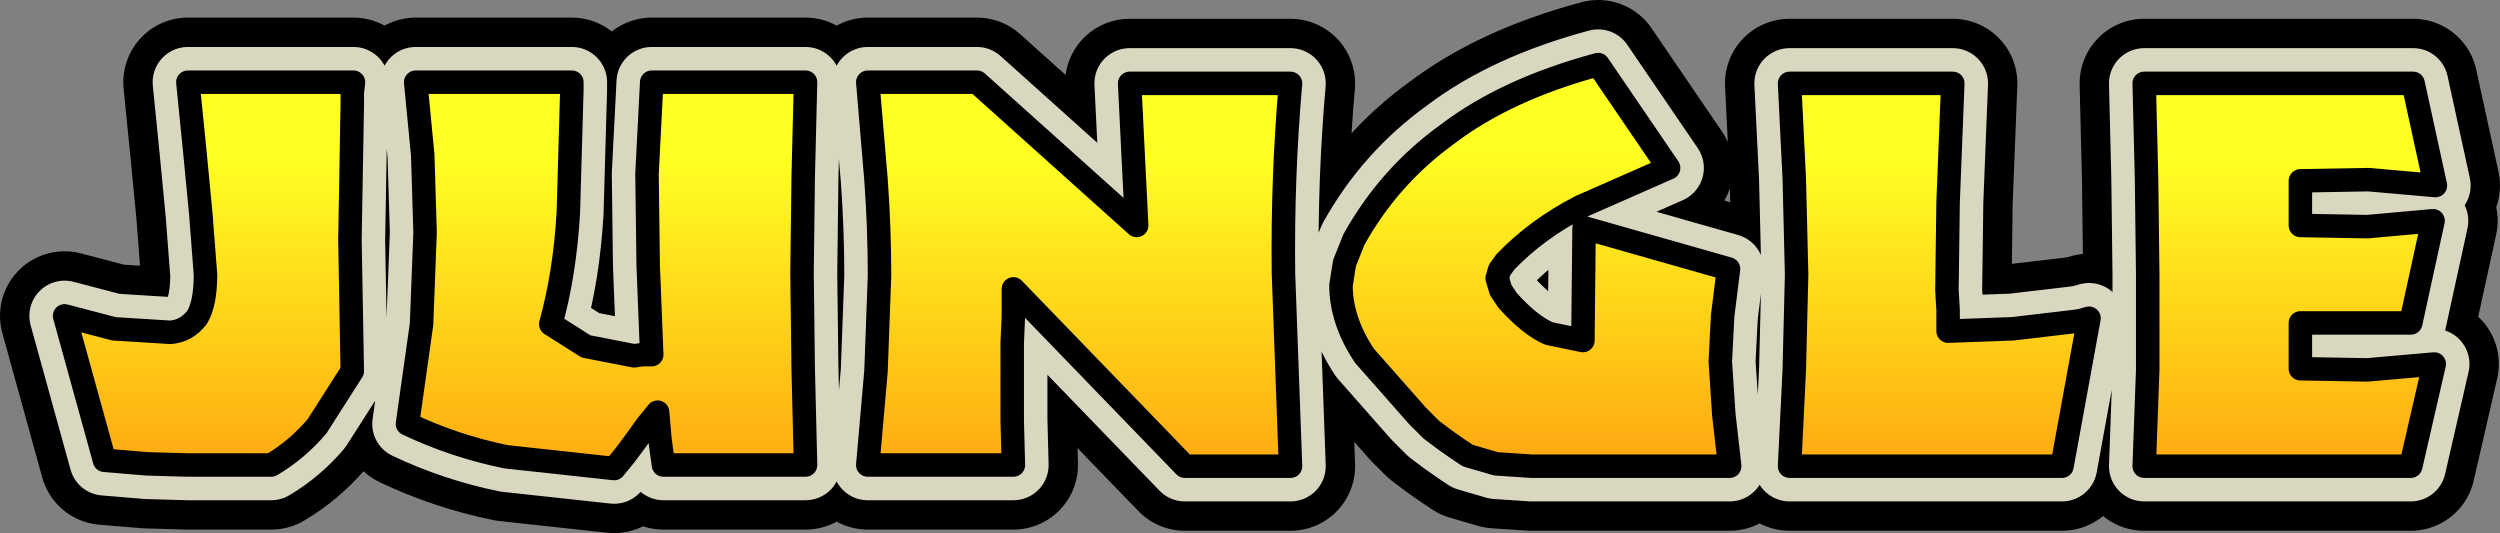
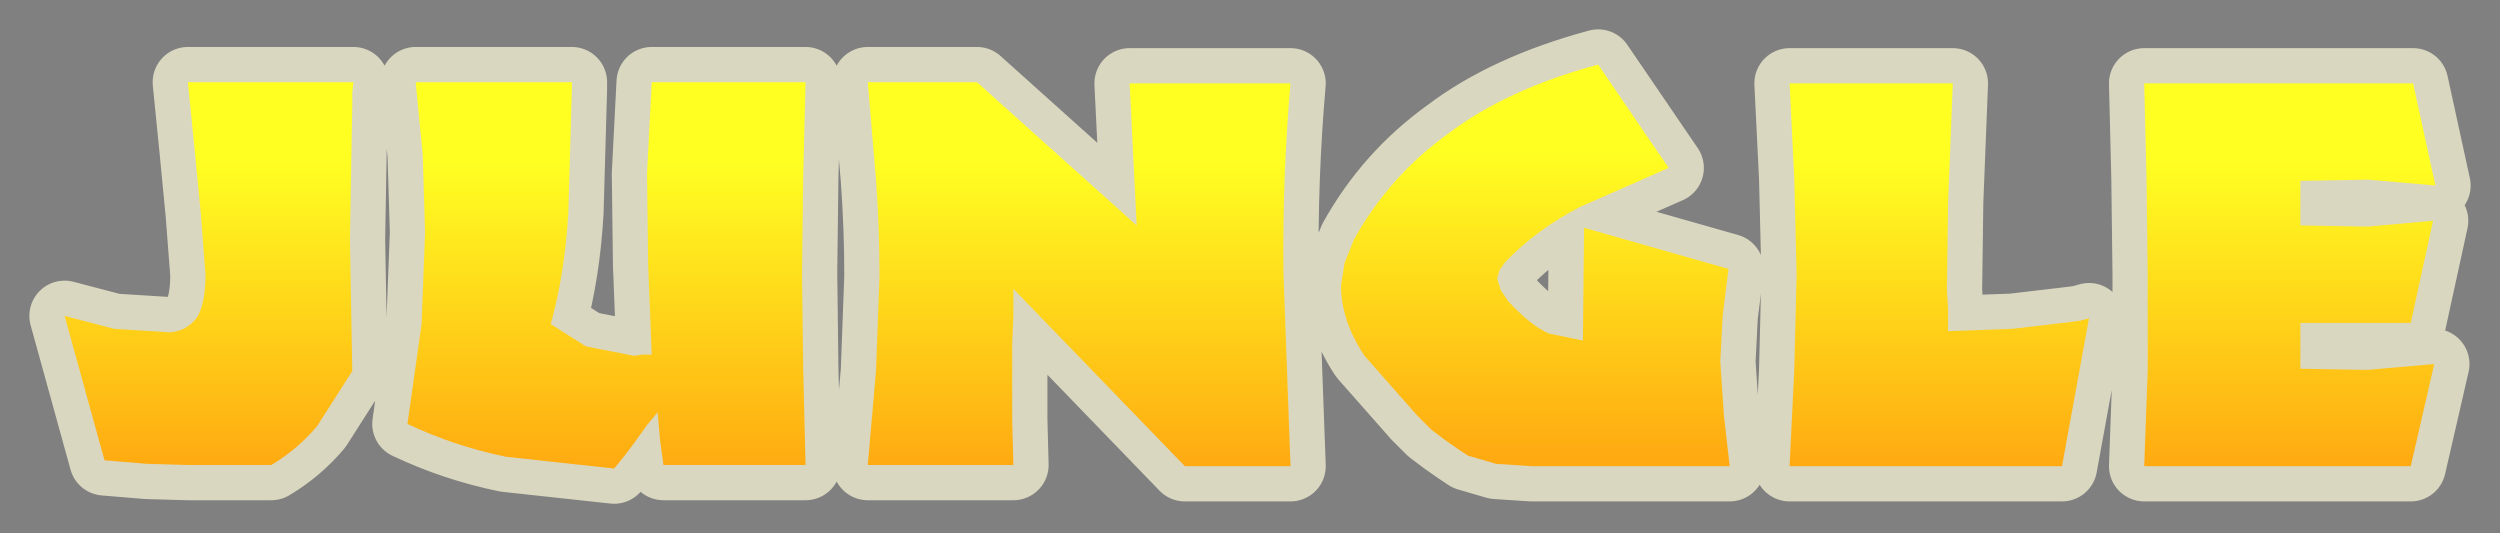
<svg xmlns="http://www.w3.org/2000/svg" height="22.7px" width="106.45px">
  <rect width="100%" height="100%" fill="#808080" stroke="none" />
  <g transform="matrix(1.0, 0.0, 0.0, 1.0, 53.2, 11.35)">
    <path d="M50.5 -3.45 L47.65 -3.7 44.75 -3.65 44.75 -2.7 44.75 -1.75 47.6 -1.7 50.4 -1.95 49.45 2.4 44.75 2.4 44.75 2.85 44.75 3.35 44.75 3.85 44.75 4.35 47.6 4.4 50.45 4.15 49.45 8.5 46.65 8.5 43.8 8.5 40.95 8.5 38.1 8.5 38.25 4.4 38.25 0.35 38.2 -3.75 38.1 -7.8 40.95 -7.8 43.85 -7.8 46.7 -7.8 49.55 -7.8 50.5 -3.45" fill="url(#gradient0)" fill-rule="evenodd" stroke="none" />
    <path d="M-44.9 -4.85 L-45.05 -6.35 -45.2 -7.85 -38.15 -7.85 -38.2 -7.4 -38.2 -6.9 -38.3 -1.15 -38.2 4.45 -39.7 6.8 Q-40.55 7.8 -41.65 8.45 L-42.15 8.45 -42.65 8.45 -43.95 8.45 -45.2 8.45 -46.95 8.4 -48.75 8.25 -50.45 2.1 -48.35 2.65 -45.95 2.8 Q-45.25 2.75 -44.8 2.15 -44.45 1.55 -44.45 0.35 L-44.65 -2.25 -44.9 -4.85" fill="url(#gradient1)" fill-rule="evenodd" stroke="none" />
    <path d="M-35.5 -7.85 L-33.85 -7.85 -32.2 -7.85 -30.5 -7.85 -28.85 -7.85 -28.85 -7.7 -28.85 -7.55 -29.0 -2.3 Q-29.15 0.3 -29.75 2.45 L-28.25 3.4 -26.2 3.8 -25.85 3.75 -25.45 3.75 -25.6 -0.05 -25.65 -3.95 -25.55 -5.9 -25.45 -7.85 -18.9 -7.85 -19.0 -3.8 -19.05 0.3 -19.0 4.35 -18.9 8.45 -24.95 8.45 -25.1 7.35 -25.2 6.2 -25.4 6.45 -25.65 6.75 -25.9 7.1 -26.15 7.45 -26.6 8.05 -27.05 8.6 -31.65 8.1 Q-33.85 7.65 -35.85 6.7 L-35.25 2.45 -35.1 -1.45 -35.2 -4.75 -35.5 -7.85" fill="url(#gradient2)" fill-rule="evenodd" stroke="none" />
    <path d="M-16.25 -7.85 L-11.6 -7.85 -4.8 -1.75 -4.95 -4.75 -5.1 -7.8 1.75 -7.8 Q1.4 -3.8 1.45 0.3 L1.75 8.5 -2.75 8.5 -10.05 0.95 -10.05 2.1 -10.1 3.25 -10.1 4.0 -10.1 4.7 -10.1 6.55 -10.05 8.45 -16.25 8.45 -15.9 4.45 -15.75 0.4 Q-15.75 -1.65 -15.9 -3.7 L-16.25 -7.85" fill="url(#gradient3)" fill-rule="evenodd" stroke="none" />
    <path d="M17.85 -4.2 L14.1 -2.55 Q12.25 -1.6 10.9 -0.2 L10.65 0.15 10.55 0.5 10.7 1.0 11.0 1.45 Q11.95 2.5 12.75 2.85 L14.2 3.15 14.25 -1.65 20.4 0.1 20.15 2.1 20.05 4.05 20.2 6.3 20.45 8.5 12.0 8.5 10.5 8.4 9.3 8.05 8.85 7.75 8.35 7.4 7.75 6.95 7.15 6.35 4.9 3.8 Q3.9 2.3 3.9 0.8 L4.05 -0.15 4.45 -1.15 Q5.95 -3.85 8.45 -5.65 10.95 -7.55 14.85 -8.6 L17.85 -4.2" fill="url(#gradient4)" fill-rule="evenodd" stroke="none" />
    <path d="M23.0 -7.8 L29.95 -7.8 29.75 -2.75 29.7 1.0 29.75 1.85 29.75 2.75 32.5 2.65 35.05 2.35 35.4 2.3 35.75 2.2 34.6 8.5 23.0 8.5 23.2 4.4 23.3 0.35 23.2 -3.75 23.0 -7.8" fill="url(#gradient5)" fill-rule="evenodd" stroke="none" />
-     <path d="M50.5 -3.45 L47.65 -3.7 44.75 -3.65 44.75 -2.7 44.75 -1.75 47.6 -1.7 50.4 -1.95 49.45 2.4 44.75 2.4 44.75 2.85 44.75 3.35 44.75 3.85 44.75 4.35 47.6 4.4 50.45 4.15 49.45 8.5 46.65 8.5 43.8 8.5 40.95 8.5 38.1 8.5 38.25 4.4 38.25 0.35 38.2 -3.75 38.1 -7.8 40.95 -7.8 43.85 -7.8 46.7 -7.8 49.55 -7.8 50.5 -3.45 M-44.9 -4.85 L-45.05 -6.35 -45.2 -7.85 -38.15 -7.85 -38.2 -7.4 -38.2 -6.9 -38.3 -1.15 -38.2 4.45 -39.7 6.8 Q-40.55 7.8 -41.65 8.45 L-42.15 8.45 -42.65 8.45 -43.95 8.45 -45.2 8.45 -46.95 8.4 -48.75 8.25 -50.45 2.1 -48.35 2.65 -45.95 2.8 Q-45.25 2.75 -44.8 2.15 -44.45 1.55 -44.45 0.35 L-44.65 -2.25 -44.9 -4.85 M-35.5 -7.85 L-33.85 -7.85 -32.2 -7.85 -30.5 -7.85 -28.85 -7.85 -28.85 -7.7 -28.85 -7.55 -29.0 -2.3 Q-29.15 0.3 -29.75 2.45 L-28.25 3.4 -26.2 3.8 -25.85 3.75 -25.45 3.75 -25.6 -0.05 -25.65 -3.95 -25.55 -5.9 -25.45 -7.85 -18.9 -7.85 -19.0 -3.8 -19.05 0.3 -19.0 4.35 -18.9 8.45 -24.95 8.45 -25.1 7.35 -25.2 6.2 -25.4 6.45 -25.65 6.75 -25.9 7.1 -26.15 7.45 -26.6 8.05 -27.05 8.6 -31.65 8.1 Q-33.85 7.65 -35.85 6.7 L-35.25 2.45 -35.1 -1.45 -35.2 -4.75 -35.5 -7.85 M-16.25 -7.85 L-11.6 -7.85 -4.8 -1.75 -4.95 -4.75 -5.1 -7.8 1.75 -7.8 Q1.4 -3.8 1.45 0.3 L1.75 8.5 -2.75 8.5 -10.05 0.95 -10.05 2.1 -10.1 3.25 -10.1 4.0 -10.1 4.7 -10.1 6.55 -10.05 8.45 -16.25 8.45 -15.9 4.45 -15.75 0.4 Q-15.75 -1.65 -15.9 -3.7 L-16.25 -7.85 M17.85 -4.2 L14.1 -2.55 Q12.25 -1.6 10.9 -0.2 L10.65 0.15 10.55 0.5 10.7 1.0 11.0 1.45 Q11.95 2.5 12.75 2.85 L14.2 3.15 14.25 -1.65 20.4 0.1 20.15 2.1 20.05 4.05 20.2 6.3 20.45 8.5 12.0 8.5 10.5 8.4 9.3 8.05 8.85 7.75 8.35 7.4 7.75 6.95 7.15 6.35 4.9 3.8 Q3.9 2.3 3.9 0.8 L4.05 -0.15 4.45 -1.15 Q5.95 -3.85 8.45 -5.65 10.95 -7.55 14.85 -8.6 L17.85 -4.2 M23.0 -7.8 L29.95 -7.8 29.75 -2.75 29.7 1.0 29.75 1.85 29.75 2.75 32.5 2.65 35.05 2.35 35.4 2.3 35.75 2.2 34.6 8.5 23.0 8.5 23.2 4.4 23.3 0.35 23.2 -3.75 23.0 -7.8" fill="none" stroke="#000000" stroke-linecap="round" stroke-linejoin="round" stroke-width="5.5" />
    <path d="M50.5 -3.45 L47.65 -3.7 44.75 -3.65 44.75 -2.7 44.75 -1.75 47.6 -1.7 50.4 -1.95 49.45 2.4 44.75 2.4 44.75 2.85 44.75 3.35 44.75 3.85 44.75 4.35 47.6 4.4 50.45 4.15 49.45 8.5 46.65 8.5 43.8 8.5 40.95 8.5 38.1 8.5 38.25 4.4 38.25 0.35 38.2 -3.75 38.1 -7.8 40.95 -7.8 43.85 -7.8 46.7 -7.8 49.55 -7.8 50.5 -3.45" fill="url(#gradient6)" fill-rule="evenodd" stroke="none" />
-     <path d="M-45.05 -6.35 L-45.2 -7.85 -38.15 -7.85 -38.2 -7.4 -38.2 -6.9 -38.3 -1.15 -38.2 4.45 -39.7 6.8 Q-40.55 7.8 -41.65 8.45 L-42.15 8.45 -42.65 8.45 -43.95 8.45 -45.2 8.45 -46.95 8.4 -48.75 8.25 -50.45 2.1 -48.35 2.65 -45.95 2.8 Q-45.25 2.75 -44.8 2.15 -44.45 1.55 -44.45 0.35 L-44.65 -2.25 -44.9 -4.85 -45.05 -6.35" fill="url(#gradient7)" fill-rule="evenodd" stroke="none" />
    <path d="M-35.5 -7.85 L-33.85 -7.85 -32.2 -7.85 -30.5 -7.85 -28.85 -7.85 -28.85 -7.7 -28.85 -7.55 -29.0 -2.3 Q-29.15 0.3 -29.75 2.45 L-28.25 3.4 -26.2 3.8 -25.85 3.75 -25.45 3.75 -25.6 -0.05 -25.65 -3.95 -25.55 -5.9 -25.45 -7.85 -18.9 -7.85 -19.0 -3.8 -19.05 0.3 -19.0 4.35 -18.9 8.45 -24.95 8.45 -25.1 7.35 -25.2 6.2 -25.4 6.45 -25.65 6.75 -25.9 7.1 -26.15 7.45 -26.6 8.05 -27.05 8.6 -31.65 8.1 Q-33.85 7.65 -35.85 6.7 L-35.25 2.45 -35.1 -1.45 -35.2 -4.75 -35.5 -7.85" fill="url(#gradient8)" fill-rule="evenodd" stroke="none" />
    <path d="M-16.25 -7.85 L-11.6 -7.85 -4.8 -1.75 -4.95 -4.75 -5.1 -7.8 1.75 -7.8 Q1.4 -3.8 1.45 0.3 L1.75 8.5 -2.75 8.5 -10.05 0.95 -10.05 2.1 -10.1 3.25 -10.1 4.0 -10.1 4.7 -10.1 6.55 -10.05 8.45 -16.25 8.45 -15.9 4.45 -15.75 0.4 Q-15.75 -1.65 -15.9 -3.7 L-16.25 -7.85" fill="url(#gradient9)" fill-rule="evenodd" stroke="none" />
    <path d="M17.85 -4.2 L14.1 -2.55 Q12.25 -1.6 10.9 -0.2 L10.65 0.15 10.55 0.5 10.7 1.0 11.0 1.45 Q11.95 2.5 12.75 2.85 L14.2 3.15 14.25 -1.65 20.4 0.1 20.15 2.1 20.05 4.05 20.2 6.3 20.45 8.5 12.0 8.5 10.5 8.4 9.3 8.05 8.85 7.75 8.35 7.4 7.75 6.95 7.15 6.35 4.9 3.8 Q3.9 2.3 3.9 0.8 L4.05 -0.15 4.45 -1.15 Q5.95 -3.85 8.45 -5.65 10.95 -7.55 14.85 -8.6 L17.85 -4.2" fill="url(#gradient10)" fill-rule="evenodd" stroke="none" />
    <path d="M23.0 -7.8 L29.95 -7.8 29.75 -2.75 29.7 1.0 29.75 1.85 29.75 2.75 32.5 2.65 35.05 2.35 35.4 2.3 35.75 2.2 34.6 8.5 23.0 8.5 23.2 4.4 23.3 0.35 23.2 -3.75 23.0 -7.8" fill="url(#gradient11)" fill-rule="evenodd" stroke="none" />
    <path d="M50.5 -3.45 L47.65 -3.7 44.75 -3.65 44.75 -2.7 44.75 -1.75 47.6 -1.7 50.4 -1.95 49.45 2.4 44.75 2.4 44.75 2.85 44.75 3.35 44.75 3.85 44.75 4.35 47.6 4.4 50.45 4.15 49.45 8.5 46.65 8.5 43.8 8.5 40.95 8.5 38.1 8.5 38.25 4.4 38.25 0.35 38.2 -3.75 38.1 -7.8 40.95 -7.8 43.85 -7.8 46.7 -7.8 49.55 -7.8 50.5 -3.45 M-45.05 -6.35 L-45.2 -7.85 -38.15 -7.85 -38.2 -7.4 -38.2 -6.9 -38.3 -1.15 -38.2 4.45 -39.7 6.8 Q-40.55 7.8 -41.65 8.45 L-42.15 8.45 -42.65 8.45 -43.95 8.45 -45.2 8.45 -46.95 8.4 -48.75 8.25 -50.45 2.1 -48.35 2.65 -45.95 2.8 Q-45.25 2.75 -44.8 2.15 -44.45 1.55 -44.45 0.35 L-44.65 -2.25 -44.9 -4.85 -45.05 -6.35 M-35.5 -7.85 L-33.85 -7.85 -32.2 -7.85 -30.5 -7.85 -28.85 -7.85 -28.85 -7.7 -28.85 -7.55 -29.0 -2.3 Q-29.15 0.3 -29.75 2.45 L-28.25 3.4 -26.2 3.8 -25.85 3.75 -25.45 3.75 -25.6 -0.05 -25.65 -3.95 -25.55 -5.9 -25.45 -7.85 -18.9 -7.85 -19.0 -3.8 -19.05 0.3 -19.0 4.35 -18.9 8.45 -24.95 8.45 -25.1 7.35 -25.2 6.2 -25.4 6.45 -25.65 6.75 -25.9 7.1 -26.15 7.45 -26.6 8.05 -27.05 8.6 -31.65 8.1 Q-33.85 7.65 -35.85 6.7 L-35.25 2.45 -35.1 -1.45 -35.2 -4.75 -35.5 -7.85 M-16.25 -7.85 L-11.6 -7.85 -4.8 -1.75 -4.95 -4.75 -5.1 -7.8 1.75 -7.8 Q1.4 -3.8 1.45 0.3 L1.75 8.5 -2.75 8.5 -10.05 0.95 -10.05 2.1 -10.1 3.25 -10.1 4.0 -10.1 4.7 -10.1 6.55 -10.05 8.45 -16.25 8.45 -15.9 4.45 -15.75 0.4 Q-15.75 -1.65 -15.9 -3.7 L-16.25 -7.85 M17.85 -4.2 L14.1 -2.55 Q12.25 -1.6 10.9 -0.2 L10.65 0.15 10.55 0.5 10.7 1.0 11.0 1.45 Q11.95 2.5 12.75 2.85 L14.2 3.15 14.25 -1.65 20.4 0.1 20.15 2.1 20.05 4.05 20.2 6.3 20.45 8.5 12.0 8.5 10.5 8.4 9.3 8.05 8.85 7.75 8.35 7.4 7.75 6.95 7.15 6.35 4.9 3.8 Q3.9 2.3 3.9 0.8 L4.05 -0.15 4.45 -1.15 Q5.95 -3.85 8.45 -5.65 10.95 -7.55 14.85 -8.6 L17.85 -4.2 M23.0 -7.8 L29.95 -7.8 29.75 -2.75 29.7 1.0 29.75 1.85 29.75 2.75 32.5 2.65 35.05 2.35 35.4 2.3 35.75 2.2 34.6 8.5 23.0 8.5 23.2 4.4 23.3 0.35 23.2 -3.75 23.0 -7.8" fill="none" stroke="#dad7c0" stroke-linecap="round" stroke-linejoin="round" stroke-width="3.0" />
    <path d="M50.5 -3.45 L47.65 -3.7 44.75 -3.65 44.75 -2.7 44.75 -1.75 47.6 -1.7 50.4 -1.95 49.45 2.4 44.75 2.4 44.75 2.85 44.75 3.35 44.75 3.85 44.75 4.35 47.6 4.4 50.45 4.15 49.45 8.5 46.65 8.5 43.8 8.5 40.95 8.5 38.1 8.5 38.25 4.4 38.25 0.35 38.2 -3.75 38.1 -7.8 40.95 -7.8 43.85 -7.8 46.7 -7.8 49.55 -7.8 50.5 -3.45" fill="url(#gradient12)" fill-rule="evenodd" stroke="none" />
    <path d="M-44.9 -4.85 L-45.05 -6.35 -45.2 -7.85 -38.15 -7.85 -38.2 -7.4 -38.2 -6.9 -38.3 -1.15 -38.2 4.45 -39.7 6.8 Q-40.55 7.8 -41.65 8.45 L-42.15 8.45 -42.65 8.45 -43.95 8.45 -45.2 8.45 -46.95 8.4 -48.75 8.25 -50.45 2.1 -48.35 2.65 -45.95 2.8 Q-45.25 2.75 -44.8 2.15 -44.45 1.55 -44.45 0.35 L-44.65 -2.25 -44.9 -4.85" fill="url(#gradient13)" fill-rule="evenodd" stroke="none" />
    <path d="M-35.5 -7.85 L-33.85 -7.85 -32.2 -7.85 -30.5 -7.85 -28.85 -7.85 -28.85 -7.7 -28.85 -7.55 -29.0 -2.3 Q-29.15 0.3 -29.75 2.45 L-28.25 3.4 -26.2 3.8 -25.85 3.75 -25.45 3.75 -25.6 -0.05 -25.65 -3.95 -25.55 -5.9 -25.45 -7.85 -18.9 -7.85 -19.0 -3.8 -19.05 0.3 -19.0 4.35 -18.9 8.45 -24.95 8.45 -25.1 7.35 -25.2 6.2 -25.4 6.45 -25.65 6.75 -25.9 7.1 -26.15 7.45 -26.6 8.05 -27.05 8.6 -31.65 8.1 Q-33.85 7.65 -35.85 6.7 L-35.25 2.45 -35.1 -1.45 -35.2 -4.75 -35.5 -7.85" fill="url(#gradient14)" fill-rule="evenodd" stroke="none" />
    <path d="M-16.25 -7.85 L-11.6 -7.85 -4.8 -1.75 -4.95 -4.75 -5.1 -7.8 1.75 -7.8 Q1.4 -3.8 1.45 0.3 L1.75 8.5 -2.75 8.5 -10.05 0.95 -10.05 2.1 -10.1 3.25 -10.1 4.0 -10.1 4.7 -10.1 6.55 -10.05 8.45 -16.25 8.45 -15.9 4.45 -15.75 0.4 Q-15.75 -1.65 -15.9 -3.7 L-16.25 -7.85" fill="url(#gradient15)" fill-rule="evenodd" stroke="none" />
    <path d="M17.85 -4.2 L14.1 -2.55 Q12.25 -1.6 10.9 -0.2 L10.65 0.15 10.55 0.5 10.7 1.0 11.0 1.45 Q11.95 2.5 12.75 2.85 L14.2 3.15 14.25 -1.65 20.4 0.1 20.15 2.1 20.05 4.05 20.2 6.3 20.45 8.5 12.0 8.5 10.5 8.4 9.3 8.05 8.85 7.75 8.35 7.4 7.75 6.95 7.15 6.35 4.9 3.8 Q3.9 2.3 3.9 0.8 L4.05 -0.15 4.45 -1.15 Q5.95 -3.85 8.45 -5.65 10.95 -7.55 14.85 -8.6 L17.85 -4.2" fill="url(#gradient16)" fill-rule="evenodd" stroke="none" />
    <path d="M23.0 -7.8 L29.95 -7.8 29.75 -2.75 29.7 1.0 29.75 1.85 29.75 2.75 32.5 2.65 35.05 2.35 35.4 2.3 35.75 2.2 34.6 8.5 23.0 8.5 23.2 4.4 23.3 0.35 23.2 -3.75 23.0 -7.8" fill="url(#gradient17)" fill-rule="evenodd" stroke="none" />
-     <path d="M50.5 -3.45 L47.65 -3.7 44.75 -3.65 44.75 -2.7 44.75 -1.75 47.6 -1.7 50.4 -1.95 49.45 2.4 44.75 2.4 44.75 2.85 44.75 3.35 44.75 3.85 44.75 4.35 47.6 4.4 50.45 4.15 49.45 8.5 46.65 8.5 43.8 8.5 40.95 8.5 38.1 8.5 38.25 4.4 38.25 0.35 38.2 -3.75 38.1 -7.8 40.95 -7.8 43.85 -7.8 46.7 -7.8 49.55 -7.8 50.5 -3.45 M-44.9 -4.85 L-45.05 -6.35 -45.2 -7.85 -38.15 -7.85 -38.2 -7.4 -38.2 -6.9 -38.3 -1.15 -38.2 4.45 -39.7 6.8 Q-40.55 7.8 -41.65 8.45 L-42.15 8.45 -42.65 8.45 -43.95 8.45 -45.2 8.45 -46.95 8.4 -48.75 8.25 -50.45 2.1 -48.35 2.65 -45.95 2.8 Q-45.25 2.75 -44.8 2.15 -44.45 1.55 -44.45 0.35 L-44.65 -2.25 -44.9 -4.85 M-35.5 -7.85 L-33.85 -7.85 -32.2 -7.85 -30.5 -7.85 -28.85 -7.85 -28.85 -7.7 -28.85 -7.55 -29.0 -2.3 Q-29.15 0.3 -29.75 2.45 L-28.25 3.4 -26.2 3.8 -25.85 3.75 -25.45 3.75 -25.6 -0.05 -25.65 -3.95 -25.55 -5.9 -25.45 -7.85 -18.9 -7.85 -19.0 -3.8 -19.05 0.3 -19.0 4.35 -18.9 8.45 -24.95 8.45 -25.1 7.35 -25.2 6.2 -25.4 6.45 -25.65 6.75 -25.9 7.1 -26.15 7.45 -26.6 8.05 -27.05 8.6 -31.65 8.1 Q-33.85 7.65 -35.85 6.7 L-35.25 2.45 -35.1 -1.45 -35.2 -4.75 -35.5 -7.85 M-16.25 -7.85 L-11.6 -7.85 -4.8 -1.75 -4.95 -4.75 -5.1 -7.8 1.75 -7.8 Q1.4 -3.8 1.45 0.3 L1.75 8.5 -2.75 8.5 -10.05 0.95 -10.05 2.1 -10.1 3.25 -10.1 4.0 -10.1 4.7 -10.1 6.55 -10.05 8.45 -16.25 8.45 -15.9 4.45 -15.75 0.4 Q-15.75 -1.65 -15.9 -3.7 L-16.25 -7.85 M17.85 -4.2 L14.1 -2.55 Q12.25 -1.6 10.9 -0.2 L10.65 0.15 10.55 0.5 10.7 1.0 11.0 1.45 Q11.95 2.5 12.75 2.85 L14.2 3.15 14.25 -1.65 20.4 0.1 20.15 2.1 20.05 4.05 20.2 6.3 20.45 8.5 12.0 8.5 10.5 8.4 9.3 8.05 8.85 7.75 8.35 7.4 7.75 6.95 7.15 6.35 4.9 3.8 Q3.9 2.3 3.9 0.8 L4.05 -0.15 4.45 -1.15 Q5.95 -3.85 8.45 -5.65 10.95 -7.55 14.85 -8.6 L17.85 -4.2 M23.0 -7.8 L29.95 -7.8 29.75 -2.75 29.7 1.0 29.75 1.85 29.75 2.75 32.5 2.65 35.05 2.35 35.4 2.3 35.75 2.2 34.6 8.5 23.0 8.5 23.2 4.4 23.3 0.35 23.2 -3.75 23.0 -7.8" fill="none" stroke="#000000" stroke-linecap="round" stroke-linejoin="round" stroke-width="1.0" />
  </g>
  <defs>
    <linearGradient gradientTransform="matrix(0.0, -0.01, 0.008, 0.0, 44.3, 0.3)" gradientUnits="userSpaceOnUse" id="gradient0" spreadMethod="pad" x1="-819.2" x2="819.2">
      <stop offset="0.0" stop-color="#ffaa11" />
      <stop offset="0.796" stop-color="#ffff22" />
    </linearGradient>
    <linearGradient gradientTransform="matrix(0.0, -0.01, 0.007, 0.0, -44.3, 0.3)" gradientUnits="userSpaceOnUse" id="gradient1" spreadMethod="pad" x1="-819.2" x2="819.2">
      <stop offset="0.0" stop-color="#ffaa11" />
      <stop offset="0.796" stop-color="#ffff22" />
    </linearGradient>
    <linearGradient gradientTransform="matrix(0.0, -0.01, 0.01, 0.0, -27.4, 0.4)" gradientUnits="userSpaceOnUse" id="gradient2" spreadMethod="pad" x1="-819.2" x2="819.2">
      <stop offset="0.0" stop-color="#ffaa11" />
      <stop offset="0.796" stop-color="#ffff22" />
    </linearGradient>
    <linearGradient gradientTransform="matrix(0.0, -0.01, 0.011, 0.0, -7.25, 0.3)" gradientUnits="userSpaceOnUse" id="gradient3" spreadMethod="pad" x1="-819.2" x2="819.2">
      <stop offset="0.0" stop-color="#ffaa11" />
      <stop offset="0.796" stop-color="#ffff22" />
    </linearGradient>
    <linearGradient gradientTransform="matrix(0.0, -0.01, 0.01, 0.0, 12.15, -0.1)" gradientUnits="userSpaceOnUse" id="gradient4" spreadMethod="pad" x1="-819.2" x2="819.2">
      <stop offset="0.0" stop-color="#ffaa11" />
      <stop offset="0.796" stop-color="#ffff22" />
    </linearGradient>
    <linearGradient gradientTransform="matrix(0.0, -0.01, 0.008, 0.0, 29.35, 0.3)" gradientUnits="userSpaceOnUse" id="gradient5" spreadMethod="pad" x1="-819.2" x2="819.2">
      <stop offset="0.0" stop-color="#ffaa11" />
      <stop offset="0.796" stop-color="#ffff22" />
    </linearGradient>
    <linearGradient gradientTransform="matrix(0.0, -0.01, 0.008, 0.0, 44.3, 0.3)" gradientUnits="userSpaceOnUse" id="gradient6" spreadMethod="pad" x1="-819.2" x2="819.2">
      <stop offset="0.0" stop-color="#ffaa11" />
      <stop offset="0.796" stop-color="#ffff22" />
    </linearGradient>
    <linearGradient gradientTransform="matrix(0.0, -0.01, 0.007, 0.0, -44.3, 0.3)" gradientUnits="userSpaceOnUse" id="gradient7" spreadMethod="pad" x1="-819.2" x2="819.2">
      <stop offset="0.0" stop-color="#ffaa11" />
      <stop offset="0.796" stop-color="#ffff22" />
    </linearGradient>
    <linearGradient gradientTransform="matrix(0.0, -0.01, 0.01, 0.0, -27.4, 0.4)" gradientUnits="userSpaceOnUse" id="gradient8" spreadMethod="pad" x1="-819.2" x2="819.2">
      <stop offset="0.0" stop-color="#ffaa11" />
      <stop offset="0.796" stop-color="#ffff22" />
    </linearGradient>
    <linearGradient gradientTransform="matrix(0.0, -0.01, 0.011, 0.0, -7.25, 0.3)" gradientUnits="userSpaceOnUse" id="gradient9" spreadMethod="pad" x1="-819.2" x2="819.2">
      <stop offset="0.0" stop-color="#ffaa11" />
      <stop offset="0.796" stop-color="#ffff22" />
    </linearGradient>
    <linearGradient gradientTransform="matrix(0.0, -0.01, 0.01, 0.0, 12.15, -0.1)" gradientUnits="userSpaceOnUse" id="gradient10" spreadMethod="pad" x1="-819.2" x2="819.2">
      <stop offset="0.0" stop-color="#ffaa11" />
      <stop offset="0.796" stop-color="#ffff22" />
    </linearGradient>
    <linearGradient gradientTransform="matrix(0.0, -0.01, 0.008, 0.0, 29.35, 0.3)" gradientUnits="userSpaceOnUse" id="gradient11" spreadMethod="pad" x1="-819.2" x2="819.2">
      <stop offset="0.0" stop-color="#ffaa11" />
      <stop offset="0.796" stop-color="#ffff22" />
    </linearGradient>
    <linearGradient gradientTransform="matrix(0.0, -0.01, 0.008, 0.0, 44.3, 0.3)" gradientUnits="userSpaceOnUse" id="gradient12" spreadMethod="pad" x1="-819.2" x2="819.2">
      <stop offset="0.0" stop-color="#ffaa11" />
      <stop offset="0.796" stop-color="#ffff22" />
    </linearGradient>
    <linearGradient gradientTransform="matrix(0.0, -0.01, 0.007, 0.0, -44.3, 0.3)" gradientUnits="userSpaceOnUse" id="gradient13" spreadMethod="pad" x1="-819.2" x2="819.2">
      <stop offset="0.0" stop-color="#ffaa11" />
      <stop offset="0.796" stop-color="#ffff22" />
    </linearGradient>
    <linearGradient gradientTransform="matrix(0.0, -0.01, 0.01, 0.0, -27.4, 0.4)" gradientUnits="userSpaceOnUse" id="gradient14" spreadMethod="pad" x1="-819.2" x2="819.2">
      <stop offset="0.0" stop-color="#ffaa11" />
      <stop offset="0.796" stop-color="#ffff22" />
    </linearGradient>
    <linearGradient gradientTransform="matrix(0.0, -0.01, 0.011, 0.0, -7.25, 0.3)" gradientUnits="userSpaceOnUse" id="gradient15" spreadMethod="pad" x1="-819.2" x2="819.2">
      <stop offset="0.0" stop-color="#ffaa11" />
      <stop offset="0.796" stop-color="#ffff22" />
    </linearGradient>
    <linearGradient gradientTransform="matrix(0.0, -0.01, 0.01, 0.0, 12.15, -0.1)" gradientUnits="userSpaceOnUse" id="gradient16" spreadMethod="pad" x1="-819.2" x2="819.2">
      <stop offset="0.0" stop-color="#ffaa11" />
      <stop offset="0.796" stop-color="#ffff22" />
    </linearGradient>
    <linearGradient gradientTransform="matrix(0.0, -0.01, 0.008, 0.0, 29.35, 0.3)" gradientUnits="userSpaceOnUse" id="gradient17" spreadMethod="pad" x1="-819.2" x2="819.2">
      <stop offset="0.0" stop-color="#ffaa11" />
      <stop offset="0.796" stop-color="#ffff22" />
    </linearGradient>
  </defs>
</svg>